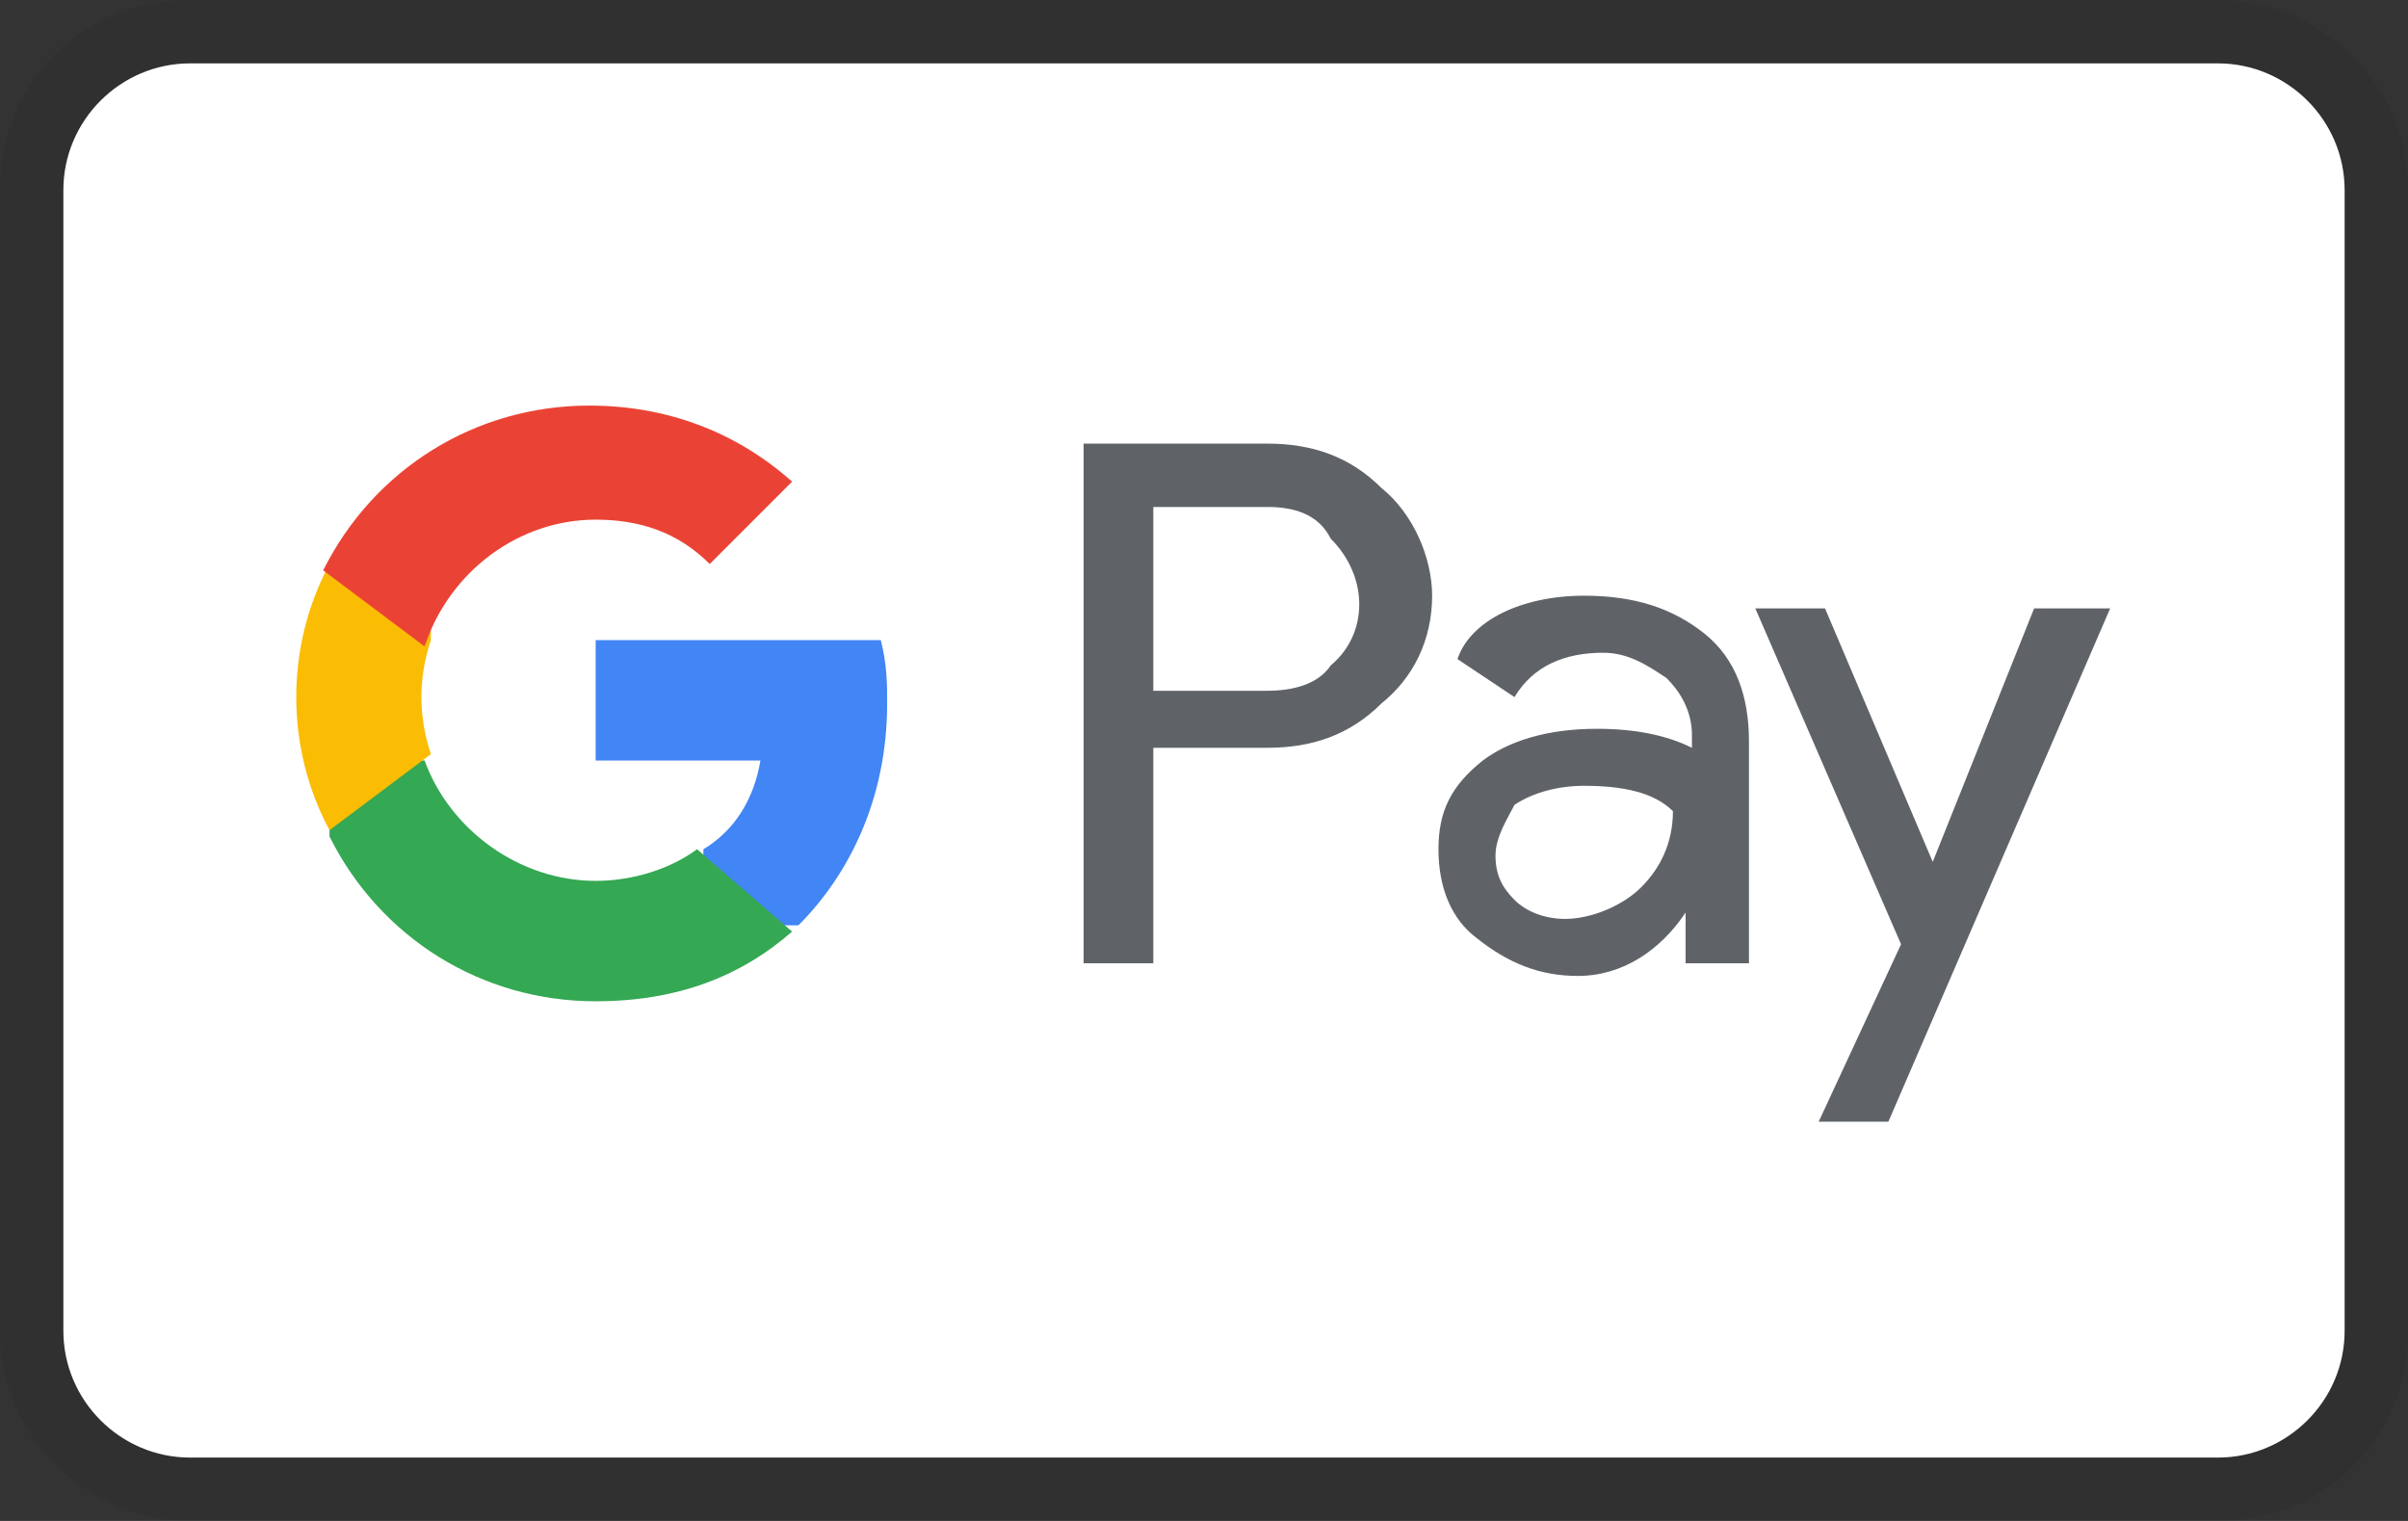
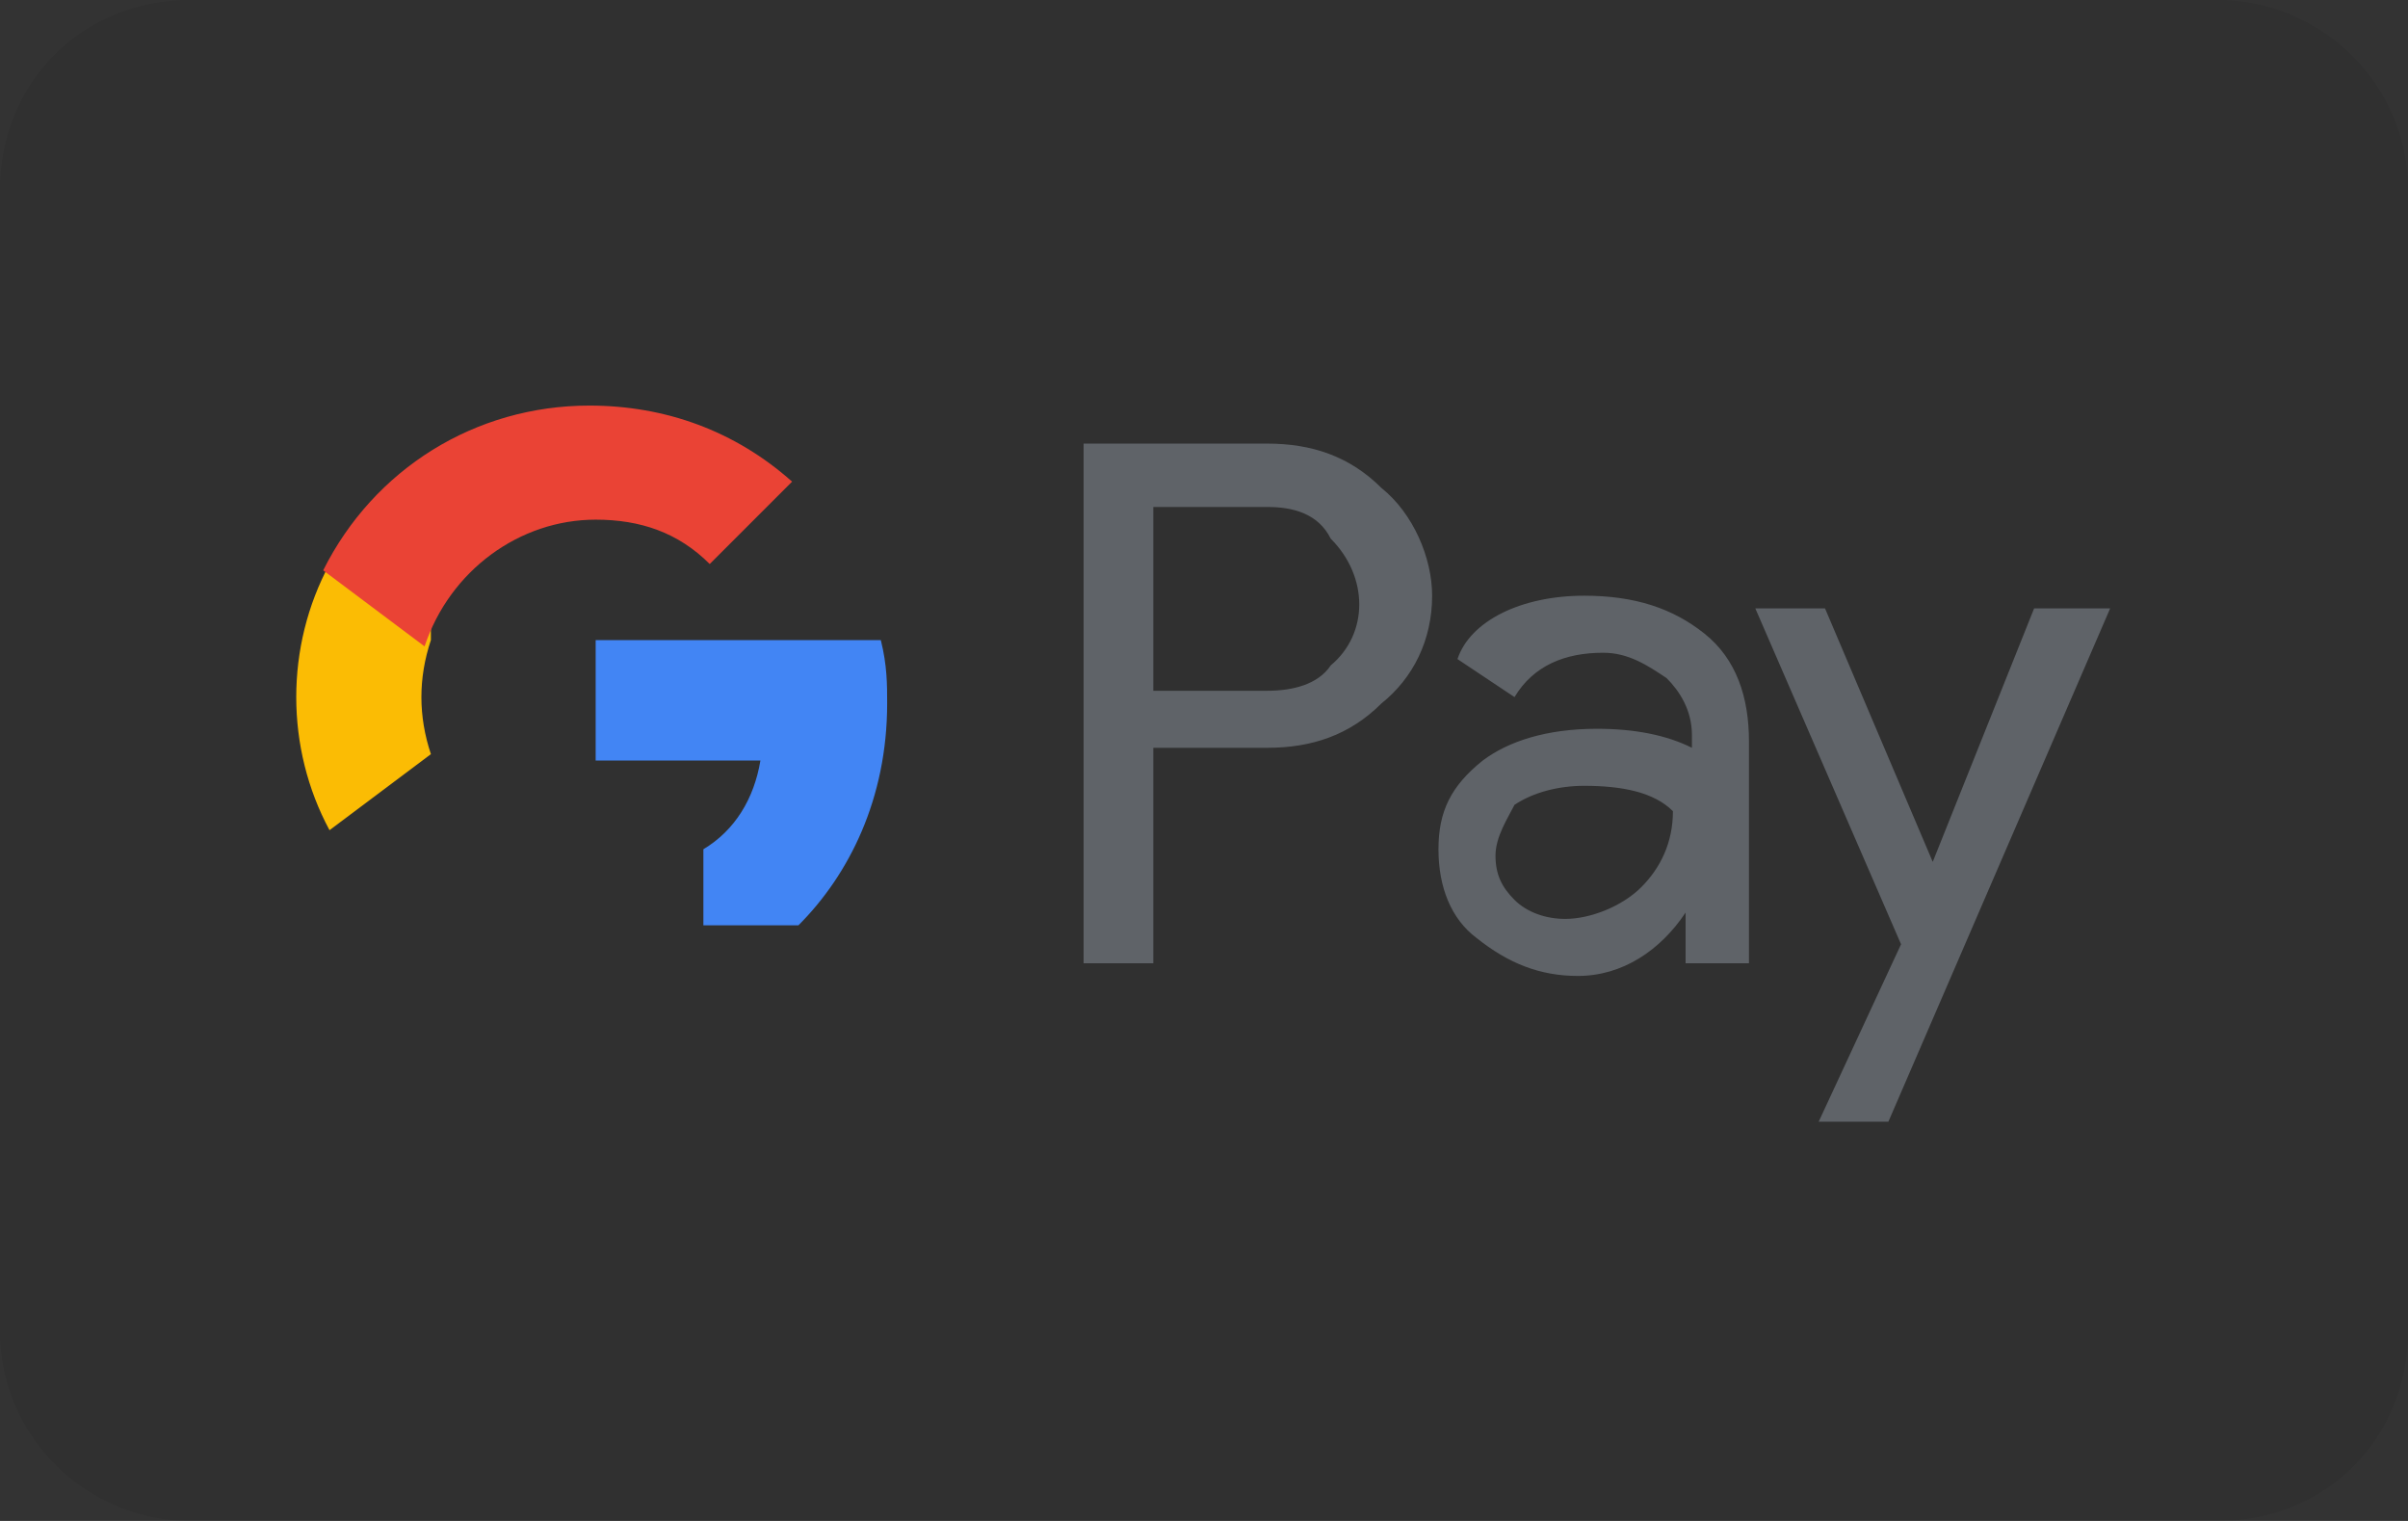
<svg xmlns="http://www.w3.org/2000/svg" width="38" height="24" viewBox="0 0 38 24" fill="none">
  <rect x="0" y="0" width="38" height="24" fill="#333333" stroke="none" />
  <g clip-path="url(#clip0_846_164)">
    <path opacity="0.07" d="M35 0H3C1.3 0 0 1.3 0 3V21C0 22.7 1.4 24 3 24H35C36.7 24 38 22.7 38 21V3C38 1.3 36.6 0 35 0Z" fill="black" />
-     <path d="M35 1C36.1 1 37 1.9 37 3V21C37 22.1 36.1 23 35 23H3C1.9 23 1 22.1 1 21V3C1 1.9 1.9 1 3 1H35Z" fill="white" />
    <path d="M18.2 11.9V15.2H17.1V7H20C20.7 7 21.3 7.2 21.8 7.7C22.3 8.1 22.6 8.8 22.6 9.4C22.6 10.1 22.3 10.7 21.8 11.1C21.3 11.6 20.7 11.8 20 11.8H18.2V11.9ZM18.2 8V10.9H20C20.4 10.9 20.8 10.8 21 10.5C21.6 10 21.6 9.1 21 8.5C20.8 8.1 20.4 8 20 8H18.2ZM25 9.4C25.8 9.4 26.4 9.6 26.9 10C27.4 10.4 27.6 11 27.6 11.7V15.2H26.6V14.4C26.2 15 25.6 15.4 24.9 15.4C24.3 15.4 23.8 15.2 23.3 14.8C22.9 14.5 22.7 14 22.7 13.4C22.7 12.8 22.9 12.4 23.4 12C23.8 11.7 24.4 11.5 25.2 11.5C25.8 11.5 26.3 11.6 26.7 11.8V11.6C26.7 11.2 26.5 10.9 26.3 10.7C26 10.5 25.7 10.3 25.3 10.3C24.7 10.3 24.2 10.5 23.9 11L23 10.4C23.2 9.8 24 9.4 25 9.4ZM23.6 13.5C23.6 13.8 23.7 14 23.9 14.2C24.1 14.4 24.4 14.5 24.7 14.5C25.1 14.5 25.6 14.3 25.9 14C26.2 13.7 26.4 13.3 26.4 12.8C26.1 12.5 25.6 12.4 25 12.4C24.6 12.4 24.2 12.5 23.9 12.7C23.8 12.9 23.6 13.2 23.6 13.5ZM33.3 9.6L29.8 17.7H28.7L30 14.9L27.7 9.6H28.8L30.5 13.6L32.1 9.6H33.3Z" fill="#5F6368" />
    <path d="M14 11.101C14 10.801 14 10.501 13.9 10.101H9.4V12.001H12C11.9 12.601 11.6 13.101 11.1 13.401V14.601H12.6C13.4 13.801 14 12.601 14 11.101Z" fill="#4285F4" />
-     <path d="M9.4 15.8C10.7 15.8 11.7 15.4 12.5 14.7L11 13.4C10.6 13.7 10 13.9 9.4 13.9C8.2 13.9 7.1 13.1 6.7 12H5.2V13.2C6 14.8 7.6 15.8 9.4 15.8Z" fill="#34A853" />
    <path d="M6.8 11.9C6.6 11.3 6.6 10.7 6.8 10.1V8.9H5.2C4.5 10.2 4.5 11.8 5.2 13.1L6.8 11.9Z" fill="#FBBC04" />
    <path d="M9.4 8.2C10.1 8.2 10.7 8.4 11.2 8.9L12.5 7.6C11.6 6.8 10.5 6.4 9.3 6.4C7.5 6.4 5.9 7.4 5.1 9L6.7 10.2C7.1 9 8.2 8.2 9.4 8.2Z" fill="#EA4335" />
  </g>
  <defs>
    <clipPath id="clip0_846_164">
      <rect width="38" height="24" fill="white" />
    </clipPath>
  </defs>
</svg>